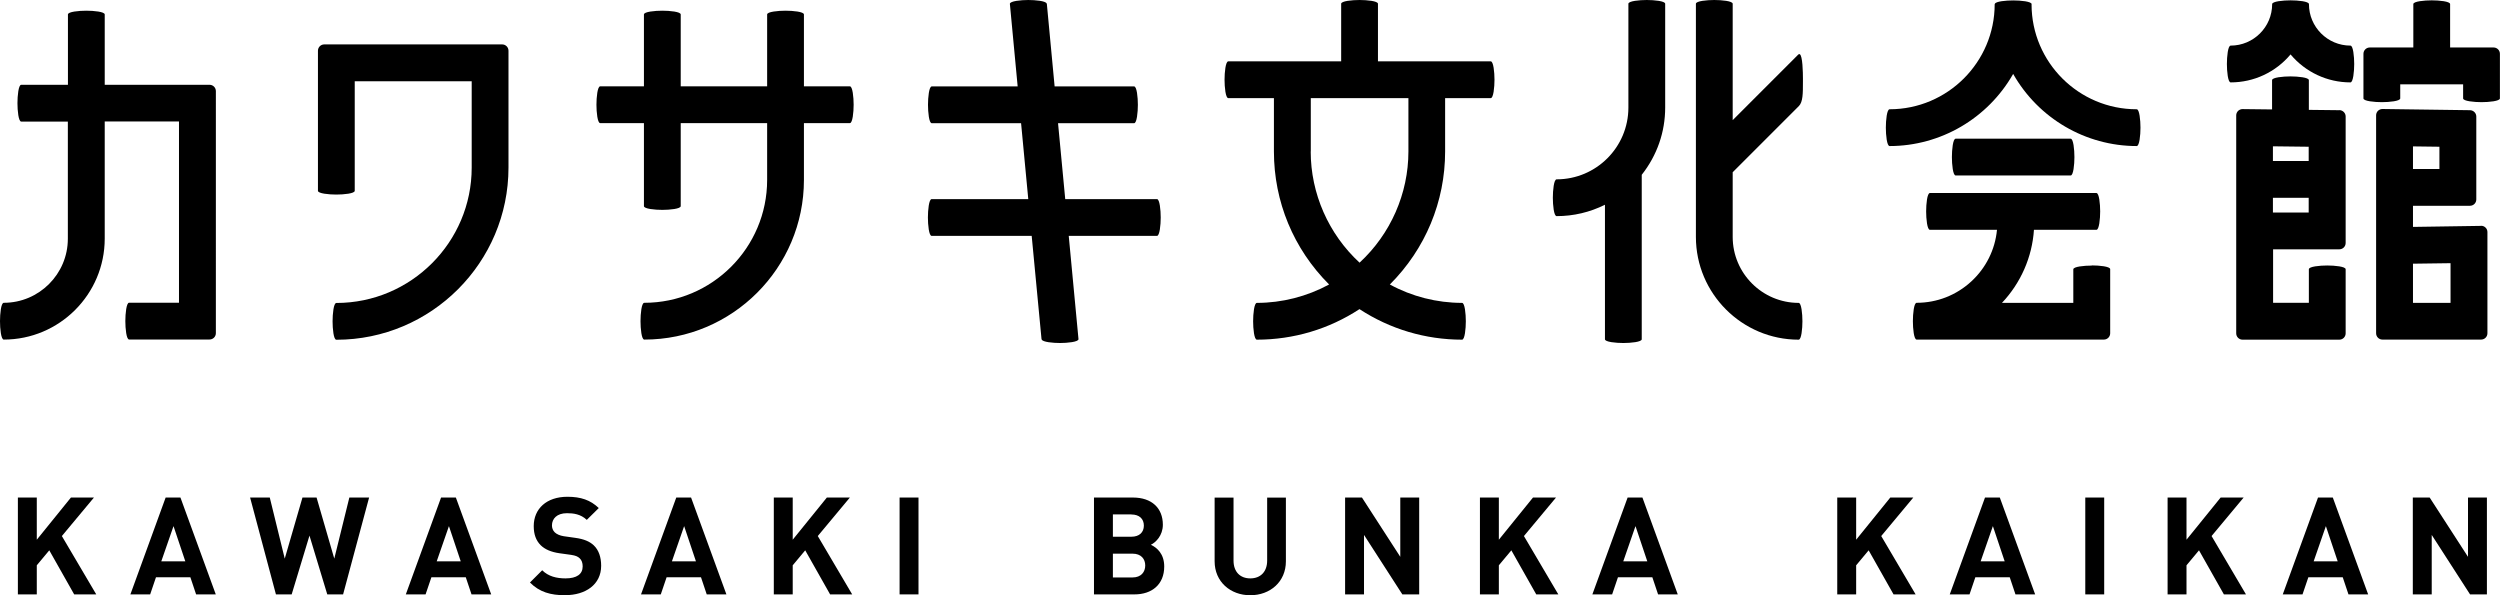
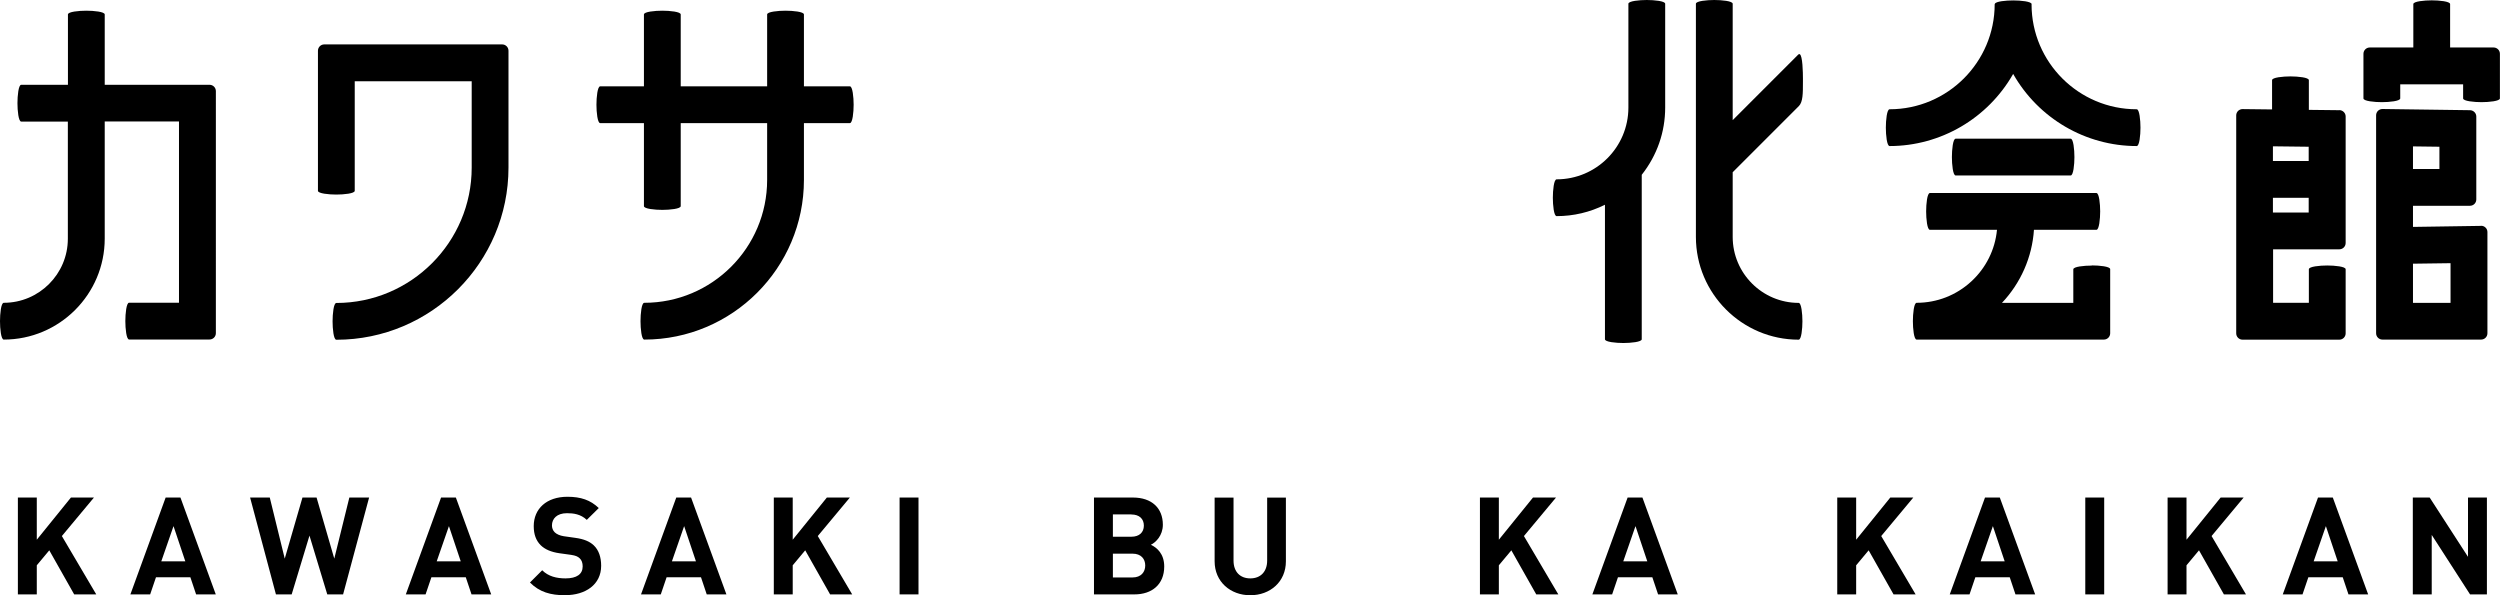
<svg xmlns="http://www.w3.org/2000/svg" id="_レイヤー_2" viewBox="0 0 292.19 69.57">
  <defs>
    <style>.cls-1{fill:#000;}</style>
  </defs>
  <g id="bg">
    <path class="cls-1" d="m24.48,9.91h-12.24V1.69c0-.32-1.29-.44-2.15-.44s-2.15.12-2.15.44v8.22H2.48c-.32,0-.44,1.29-.44,2.15s.12,2.15.44,2.15h5.45v13.69c0,4.13-3.36,7.49-7.49,7.49-.32,0-.44,1.29-.44,2.15s.12,2.15.44,2.15c6.5,0,11.8-5.29,11.8-11.8v-13.69h8.68v21.18h-5.83c-.32,0-.44,1.29-.44,2.15s.12,2.15.44,2.15h9.4c.41,0,.74-.33.74-.74V10.65c0-.41-.33-.74-.74-.74Z" />
    <path class="cls-1" d="m58.7,5.19h-20.8c-.41,0-.74.33-.74.74v16.37c0,.32,1.29.44,2.15.44s2.15-.12,2.15-.44v-12.8h13.67v10.09c0,8.72-7.1,15.82-15.82,15.82-.32,0-.44,1.29-.44,2.15s.12,2.15.44,2.15c11.09,0,20.12-9.03,20.12-20.12V5.93c0-.41-.33-.74-.74-.74Z" />
-     <path class="cls-1" d="m135.22,23.27h-10.72l-.84-8.87h8.89c.32,0,.44-1.29.44-2.15s-.12-2.15-.44-2.15h-9.29l-.91-9.66s-.01-.03-.03-.04c-.11-.29-1.32-.4-2.14-.4s-2.15.12-2.15.45l.91,9.65h-10.04c-.32,0-.44,1.29-.44,2.15s.12,2.15.44,2.15h10.44l.84,8.87h-11.29c-.32,0-.44,1.29-.44,2.15s.12,2.15.44,2.15h11.69l1.15,12.08s.01.03.03.04c.11.29,1.32.4,2.14.4s2.15-.12,2.15-.45l-1.14-12.07h10.31c.32,0,.44-1.29.44-2.15s-.12-2.15-.44-2.15Z" />
    <path class="cls-1" d="m273.41,12.88l-3.56-.04v-3.47c0-.32-1.29-.44-2.15-.44s-2.15.12-2.15.44v3.42l-3.45-.04h0c-.19,0-.38.08-.52.21-.14.14-.22.33-.22.52v25.48c0,.41.33.74.74.74h11.31c.41,0,.74-.33.74-.74v-7.49c0-.32-1.29-.44-2.15-.44s-2.15.12-2.15.44v3.92h-4.18v-6.25h7.74c.41,0,.74-.33.74-.74v-14.79c0-.4-.33-.73-.73-.74Zm-3.58,10.24v1.72h-4.18v-1.72h4.18Zm-4.18-4.3v-1.72l4.18.05v1.67h-4.18Z" />
    <path class="cls-1" d="m289.98,26.4h-.01l-7.95.12v-2.47h6.66c.41,0,.74-.33.74-.74v-9.69c0-.4-.33-.73-.73-.74l-10.23-.14h-.01c-.19,0-.38.08-.52.21-.14.14-.22.33-.22.52v25.48c0,.41.33.74.74.74h11.53c.41,0,.74-.33.74-.74v-11.83c0-.2-.08-.39-.22-.52-.14-.14-.32-.21-.52-.21Zm-3.57,4.36v4.64h-4.39v-4.58l4.39-.06Zm-4.39-11.01v-2.64l3.09.04v2.6h-3.09Z" />
    <path class="cls-1" d="m291.45,5.55h-5.09V.48c0-.32-1.29-.44-2.15-.44s-2.15.12-2.15.44v5.07h-5.09c-.41,0-.74.33-.74.74v5.21c0,.32,1.29.44,2.15.44s2.15-.12,2.15-.44v-1.64h7.35v1.64c0,.32,1.29.44,2.15.44s2.15-.12,2.15-.44v-5.21c0-.41-.33-.74-.74-.74Z" />
-     <path class="cls-1" d="m274.71,5.33c-2.68,0-4.85-2.18-4.85-4.85,0-.32-1.29-.44-2.15-.44s-2.15.12-2.15.44c0,2.68-2.18,4.85-4.85,4.85-.32,0-.44,1.29-.44,2.15s.12,2.15.44,2.15c2.71,0,5.26-1.19,7-3.27,1.75,2.08,4.3,3.27,7,3.27.32,0,.44-1.29.44-2.15s-.12-2.15-.44-2.15Z" />
    <path class="cls-1" d="m242.01,20.51c.32,0,.44-1.29.44-2.15s-.12-2.15-.44-2.15h-13.44c-.32,0-.44,1.29-.44,2.15s.12,2.15.44,2.15h13.44Z" />
    <path class="cls-1" d="m249.72,12.77c-6.76,0-12.27-5.49-12.28-12.25,0,0,.01-.02.01-.03,0-.32-1.29-.44-2.15-.44s-2.05.11-2.15.4c-.01,0-.02.02-.02.04,0,6.77-5.51,12.28-12.28,12.28-.32,0-.44,1.29-.44,2.15s.12,2.15.44,2.15c5.96,0,11.48-3.23,14.44-8.43,2.95,5.2,8.47,8.43,14.44,8.43.32,0,.44-1.29.44-2.15s-.12-2.15-.44-2.15Z" />
    <path class="cls-1" d="m244.47,31.04c-.86,0-2.15.12-2.15.44v3.92h-8.34c2.2-2.33,3.53-5.35,3.74-8.54h7.3c.32,0,.44-1.29.44-2.15s-.12-2.15-.44-2.15h-19.46c-.32,0-.44,1.29-.44,2.15s.12,2.15.44,2.15h7.84c-.22,2.32-1.29,4.46-3.01,6.04-1.75,1.61-4.01,2.49-6.38,2.49-.32,0-.44,1.29-.44,2.15s.12,2.15.44,2.15h21.88c.41,0,.74-.33.74-.74v-7.49c0-.32-1.29-.44-2.15-.44Z" />
    <path class="cls-1" d="m210.25,12.39s0,0,0,0c.47-.48.47-1.47.47-2.84v-.38c0-.63-.03-2.69-.38-2.84-.04-.01-.09-.02-.16.04l-7.67,7.67V.44c0-.32-1.29-.44-2.15-.44s-2.15.12-2.15.44v27.25c0,6.62,5.39,12.01,12.01,12.01.32,0,.44-1.29.44-2.15s-.12-2.15-.44-2.15c-4.25,0-7.71-3.46-7.71-7.71v-7.56l7.74-7.74Z" />
    <path class="cls-1" d="m192.47,0c-.86,0-2.15.12-2.15.44v12.13c0,4.63-3.76,8.39-8.39,8.39-.32,0-.44,1.29-.44,2.15s.12,2.15.44,2.15c1.98,0,3.88-.45,5.65-1.33v15.72c0,.32,1.29.44,2.15.44s2.15-.12,2.15-.44v-19.22c1.79-2.27,2.74-4.99,2.74-7.87V.44c0-.32-1.29-.44-2.15-.44Z" />
-     <path class="cls-1" d="m174.24,7.17h-13.19V.44c0-.32-1.29-.44-2.15-.44s-2.15.12-2.15.44v6.73h-13.19c-.32,0-.44,1.29-.44,2.15s.12,2.15.44,2.15h5.33v6.23c0,5.87,2.29,11.39,6.45,15.55-2.58,1.4-5.5,2.15-8.44,2.15-.32,0-.44,1.29-.44,2.15s.12,2.15.44,2.15c4.27,0,8.42-1.23,11.99-3.57,3.58,2.34,7.72,3.57,11.99,3.57.32,0,.44-1.29.44-2.15s-.12-2.15-.44-2.15c-2.94,0-5.86-.74-8.44-2.15,4.16-4.16,6.46-9.68,6.46-15.55v-6.23h5.33c.32,0,.44-1.29.44-2.15s-.12-2.15-.44-2.15Zm-21.04,10.53v-6.23h11.41v6.23c0,4.92-2.08,9.65-5.71,13-3.63-3.35-5.71-8.08-5.71-13Z" />
    <path class="cls-1" d="m99.33,10.09h-5.37V1.69c0-.32-1.29-.44-2.15-.44s-2.15.12-2.15.44v8.4h-10.1V1.69c0-.32-1.29-.44-2.15-.44s-2.15.12-2.15.44v8.4h-5.11c-.32,0-.44,1.29-.44,2.15s.12,2.15.44,2.15h5.11v9.7c0,.32,1.29.44,2.15.44s2.15-.12,2.15-.44v-9.7h10.1v6.64c0,7.92-6.44,14.36-14.36,14.36-.32,0-.44,1.29-.44,2.15s.12,2.15.44,2.15c10.29,0,18.66-8.37,18.66-18.66v-6.64h5.37c.32,0,.44-1.29.44-2.15s-.12-2.15-.44-2.15Z" />
    <path class="cls-1" d="m8.67,69.47l-2.91-5.15-1.46,1.75v3.4h-2.21v-11.32h2.21v4.93l3.99-4.93h2.69l-3.75,4.5,4.02,6.82h-2.58Z" />
    <path class="cls-1" d="m22.92,69.47l-.67-2h-4.02l-.68,2h-2.31l4.12-11.32h1.73l4.13,11.32h-2.31Zm-2.64-7.98l-1.43,4.12h2.81l-1.38-4.12Z" />
    <path class="cls-1" d="m40.09,69.47h-1.84l-2.08-6.87-2.08,6.87h-1.84l-3.02-11.32h2.3l1.75,7.14,2.07-7.14h1.65l2.07,7.14,1.76-7.14h2.31l-3.04,11.32Z" />
    <path class="cls-1" d="m55.11,69.47l-.67-2h-4.02l-.68,2h-2.31l4.12-11.32h1.73l4.13,11.32h-2.31Zm-2.64-7.98l-1.43,4.12h2.81l-1.38-4.12Z" />
    <path class="cls-1" d="m66.07,69.57c-1.72,0-3.02-.37-4.13-1.49l1.43-1.43c.72.72,1.69.95,2.73.95,1.3,0,2-.49,2-1.4,0-.4-.11-.73-.35-.95-.22-.21-.48-.32-1-.4l-1.37-.19c-.97-.14-1.69-.45-2.19-.94-.54-.54-.81-1.27-.81-2.23,0-2.02,1.49-3.43,3.94-3.43,1.56,0,2.69.38,3.66,1.32l-1.4,1.38c-.72-.68-1.57-.78-2.32-.78-1.18,0-1.75.65-1.75,1.43,0,.29.1.59.33.81.22.21.59.38,1.05.45l1.34.19c1.03.14,1.69.43,2.16.87.6.57.87,1.4.87,2.4,0,2.19-1.83,3.43-4.2,3.43Z" />
    <path class="cls-1" d="m82.6,69.47l-.67-2h-4.02l-.68,2h-2.31l4.12-11.32h1.73l4.13,11.32h-2.31Zm-2.64-7.98l-1.43,4.12h2.81l-1.38-4.12Z" />
    <path class="cls-1" d="m97.02,69.47l-2.91-5.15-1.46,1.75v3.4h-2.21v-11.32h2.21v4.93l3.99-4.93h2.69l-3.75,4.5,4.02,6.82h-2.58Z" />
    <path class="cls-1" d="m105.14,69.47v-11.32h2.21v11.32h-2.21Z" />
    <path class="cls-1" d="m132.6,69.47h-4.74v-11.32h4.55c2.21,0,3.5,1.24,3.5,3.18,0,1.26-.83,2.07-1.4,2.34.68.32,1.56,1.03,1.56,2.54,0,2.11-1.45,3.26-3.47,3.26Zm-.37-9.35h-2.16v2.61h2.16c.94,0,1.46-.52,1.46-1.3s-.52-1.3-1.46-1.3Zm.14,4.59h-2.3v2.78h2.3c1,0,1.48-.64,1.48-1.4s-.48-1.38-1.48-1.38Z" />
    <path class="cls-1" d="m146.13,69.57c-2.32,0-4.17-1.57-4.17-3.97v-7.44h2.21v7.36c0,1.3.76,2.08,1.96,2.08s1.97-.78,1.97-2.08v-7.36h2.19v7.44c0,2.4-1.84,3.97-4.17,3.97Z" />
-     <path class="cls-1" d="m163.9,69.47l-4.48-6.95v6.95h-2.21v-11.32h1.97l4.48,6.93v-6.93h2.21v11.32h-1.97Z" />
    <path class="cls-1" d="m179.55,69.47l-2.91-5.15-1.46,1.75v3.4h-2.21v-11.32h2.21v4.93l3.99-4.93h2.69l-3.75,4.5,4.02,6.82h-2.58Z" />
    <path class="cls-1" d="m193.79,69.47l-.67-2h-4.02l-.68,2h-2.31l4.12-11.32h1.73l4.13,11.32h-2.31Zm-2.64-7.98l-1.43,4.12h2.81l-1.38-4.12Z" />
    <path class="cls-1" d="m221.31,69.47l-2.91-5.15-1.46,1.75v3.4h-2.21v-11.32h2.21v4.93l3.99-4.93h2.69l-3.75,4.5,4.02,6.82h-2.58Z" />
    <path class="cls-1" d="m235.56,69.47l-.67-2h-4.02l-.68,2h-2.31l4.12-11.32h1.73l4.13,11.32h-2.31Zm-2.64-7.98l-1.43,4.12h2.81l-1.38-4.12Z" />
    <path class="cls-1" d="m243.72,69.47v-11.32h2.21v11.32h-2.21Z" />
    <path class="cls-1" d="m259.92,69.47l-2.91-5.15-1.46,1.75v3.4h-2.21v-11.32h2.21v4.93l3.99-4.93h2.69l-3.75,4.5,4.02,6.82h-2.58Z" />
    <path class="cls-1" d="m274.48,69.47l-.67-2h-4.02l-.68,2h-2.31l4.12-11.32h1.73l4.13,11.32h-2.31Zm-2.64-7.98l-1.43,4.12h2.81l-1.38-4.12Z" />
    <path class="cls-1" d="m288.69,69.47l-4.48-6.95v6.95h-2.21v-11.32h1.97l4.48,6.93v-6.93h2.21v11.32h-1.97Z" />
  </g>
</svg>